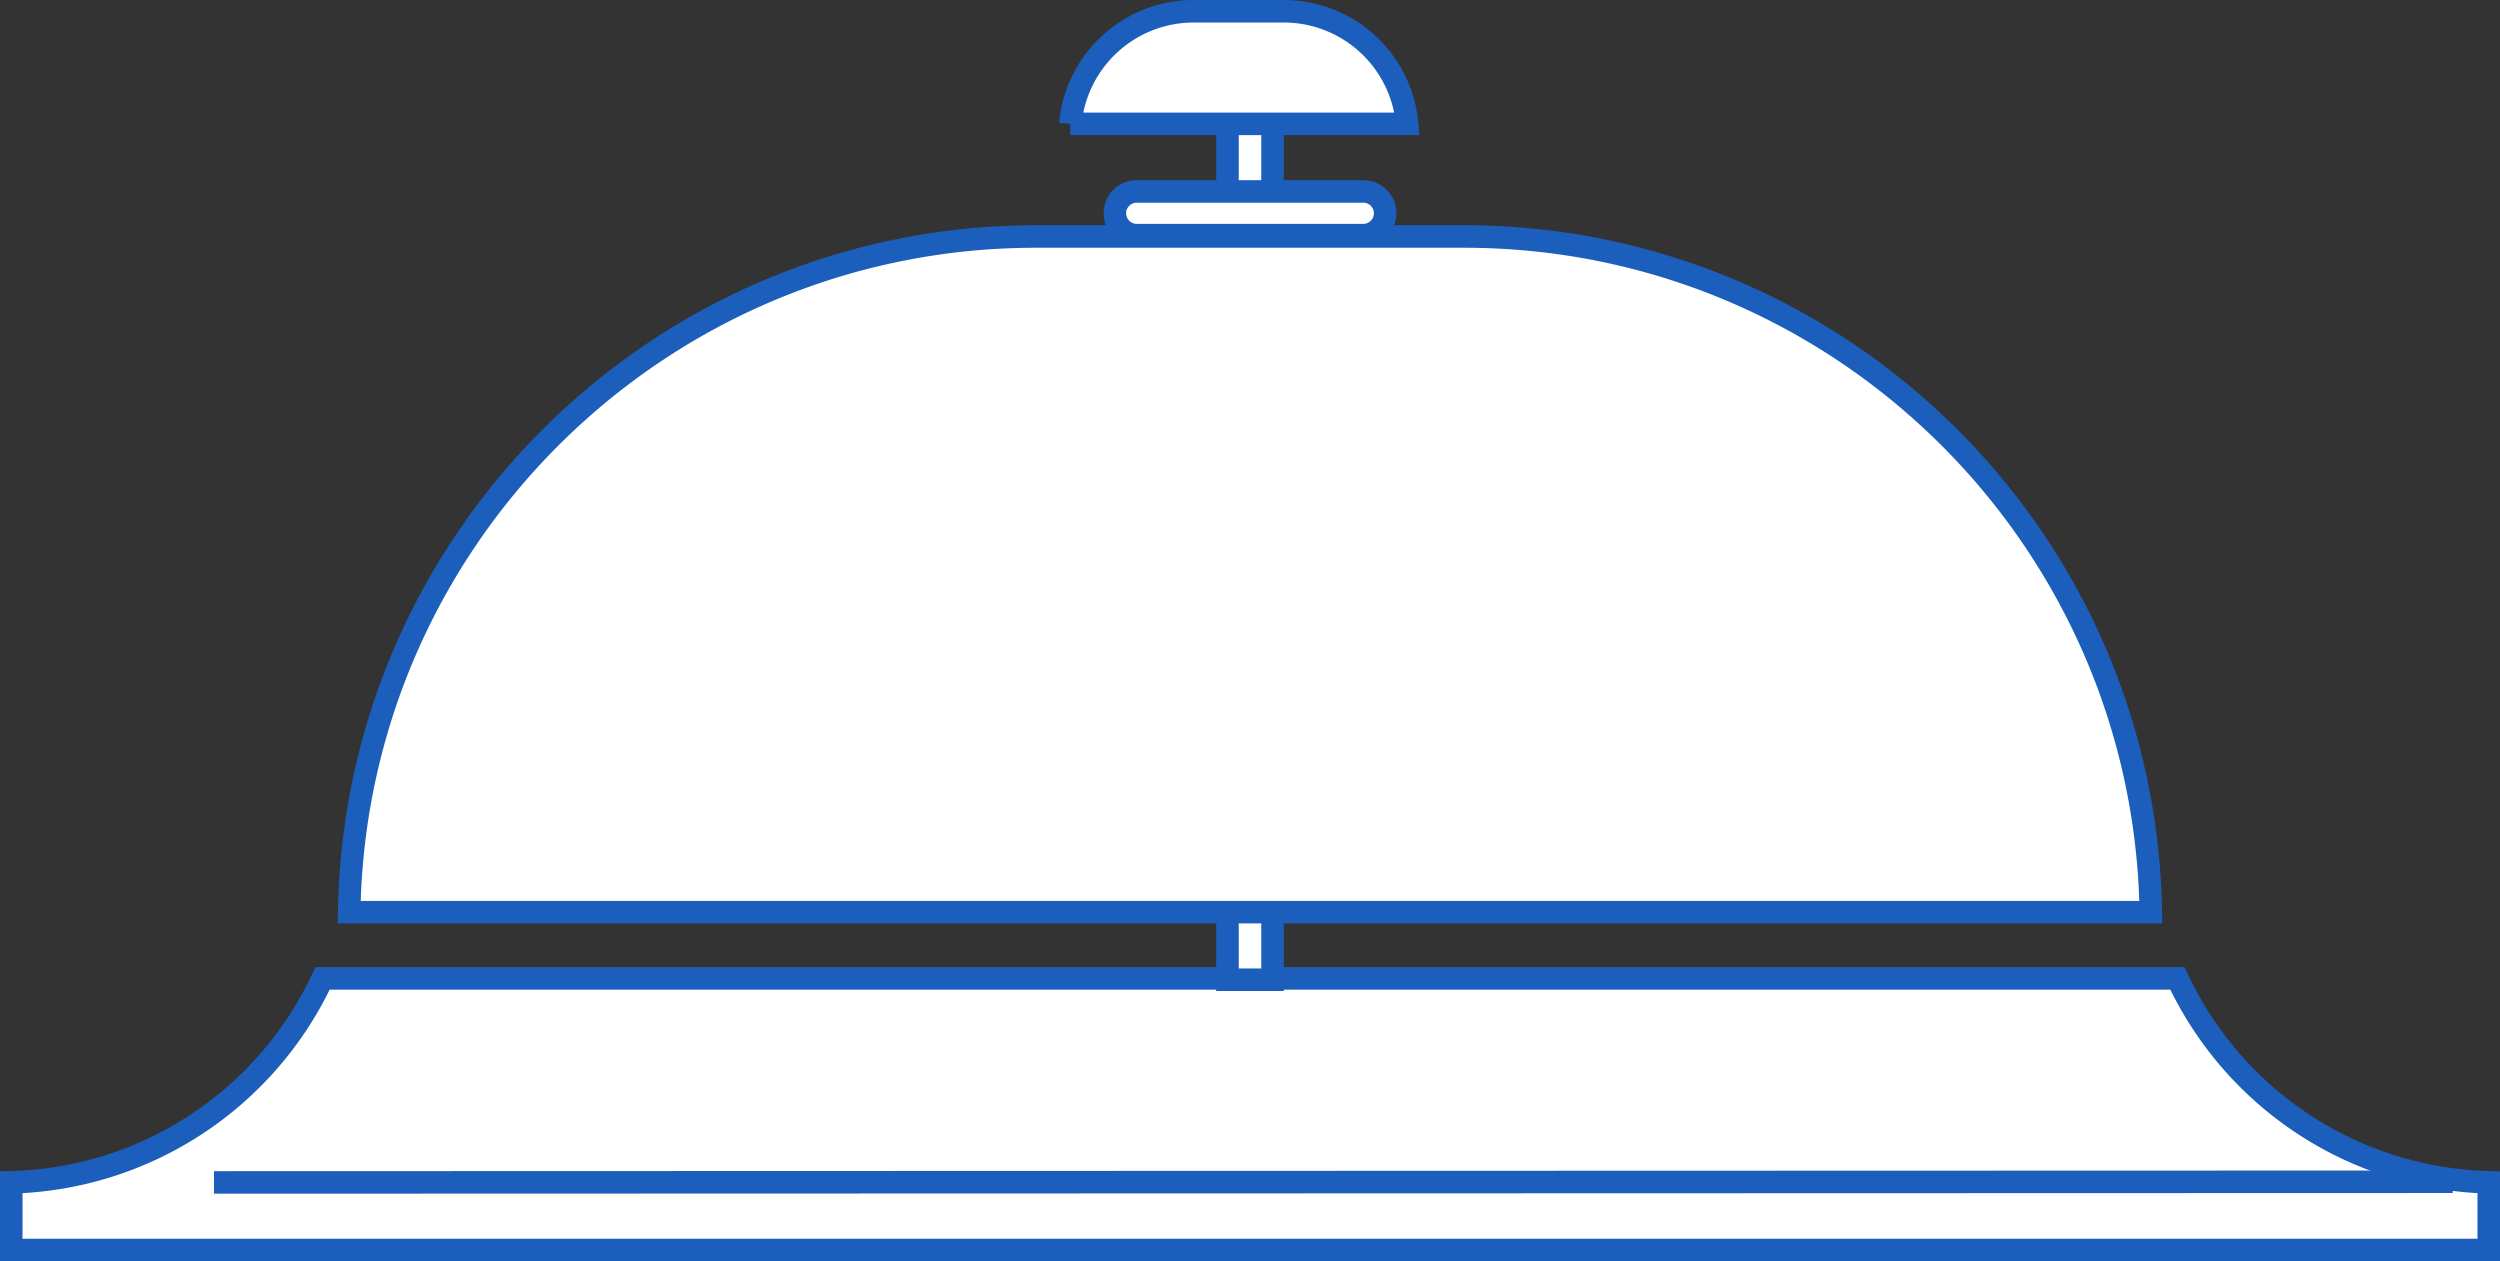
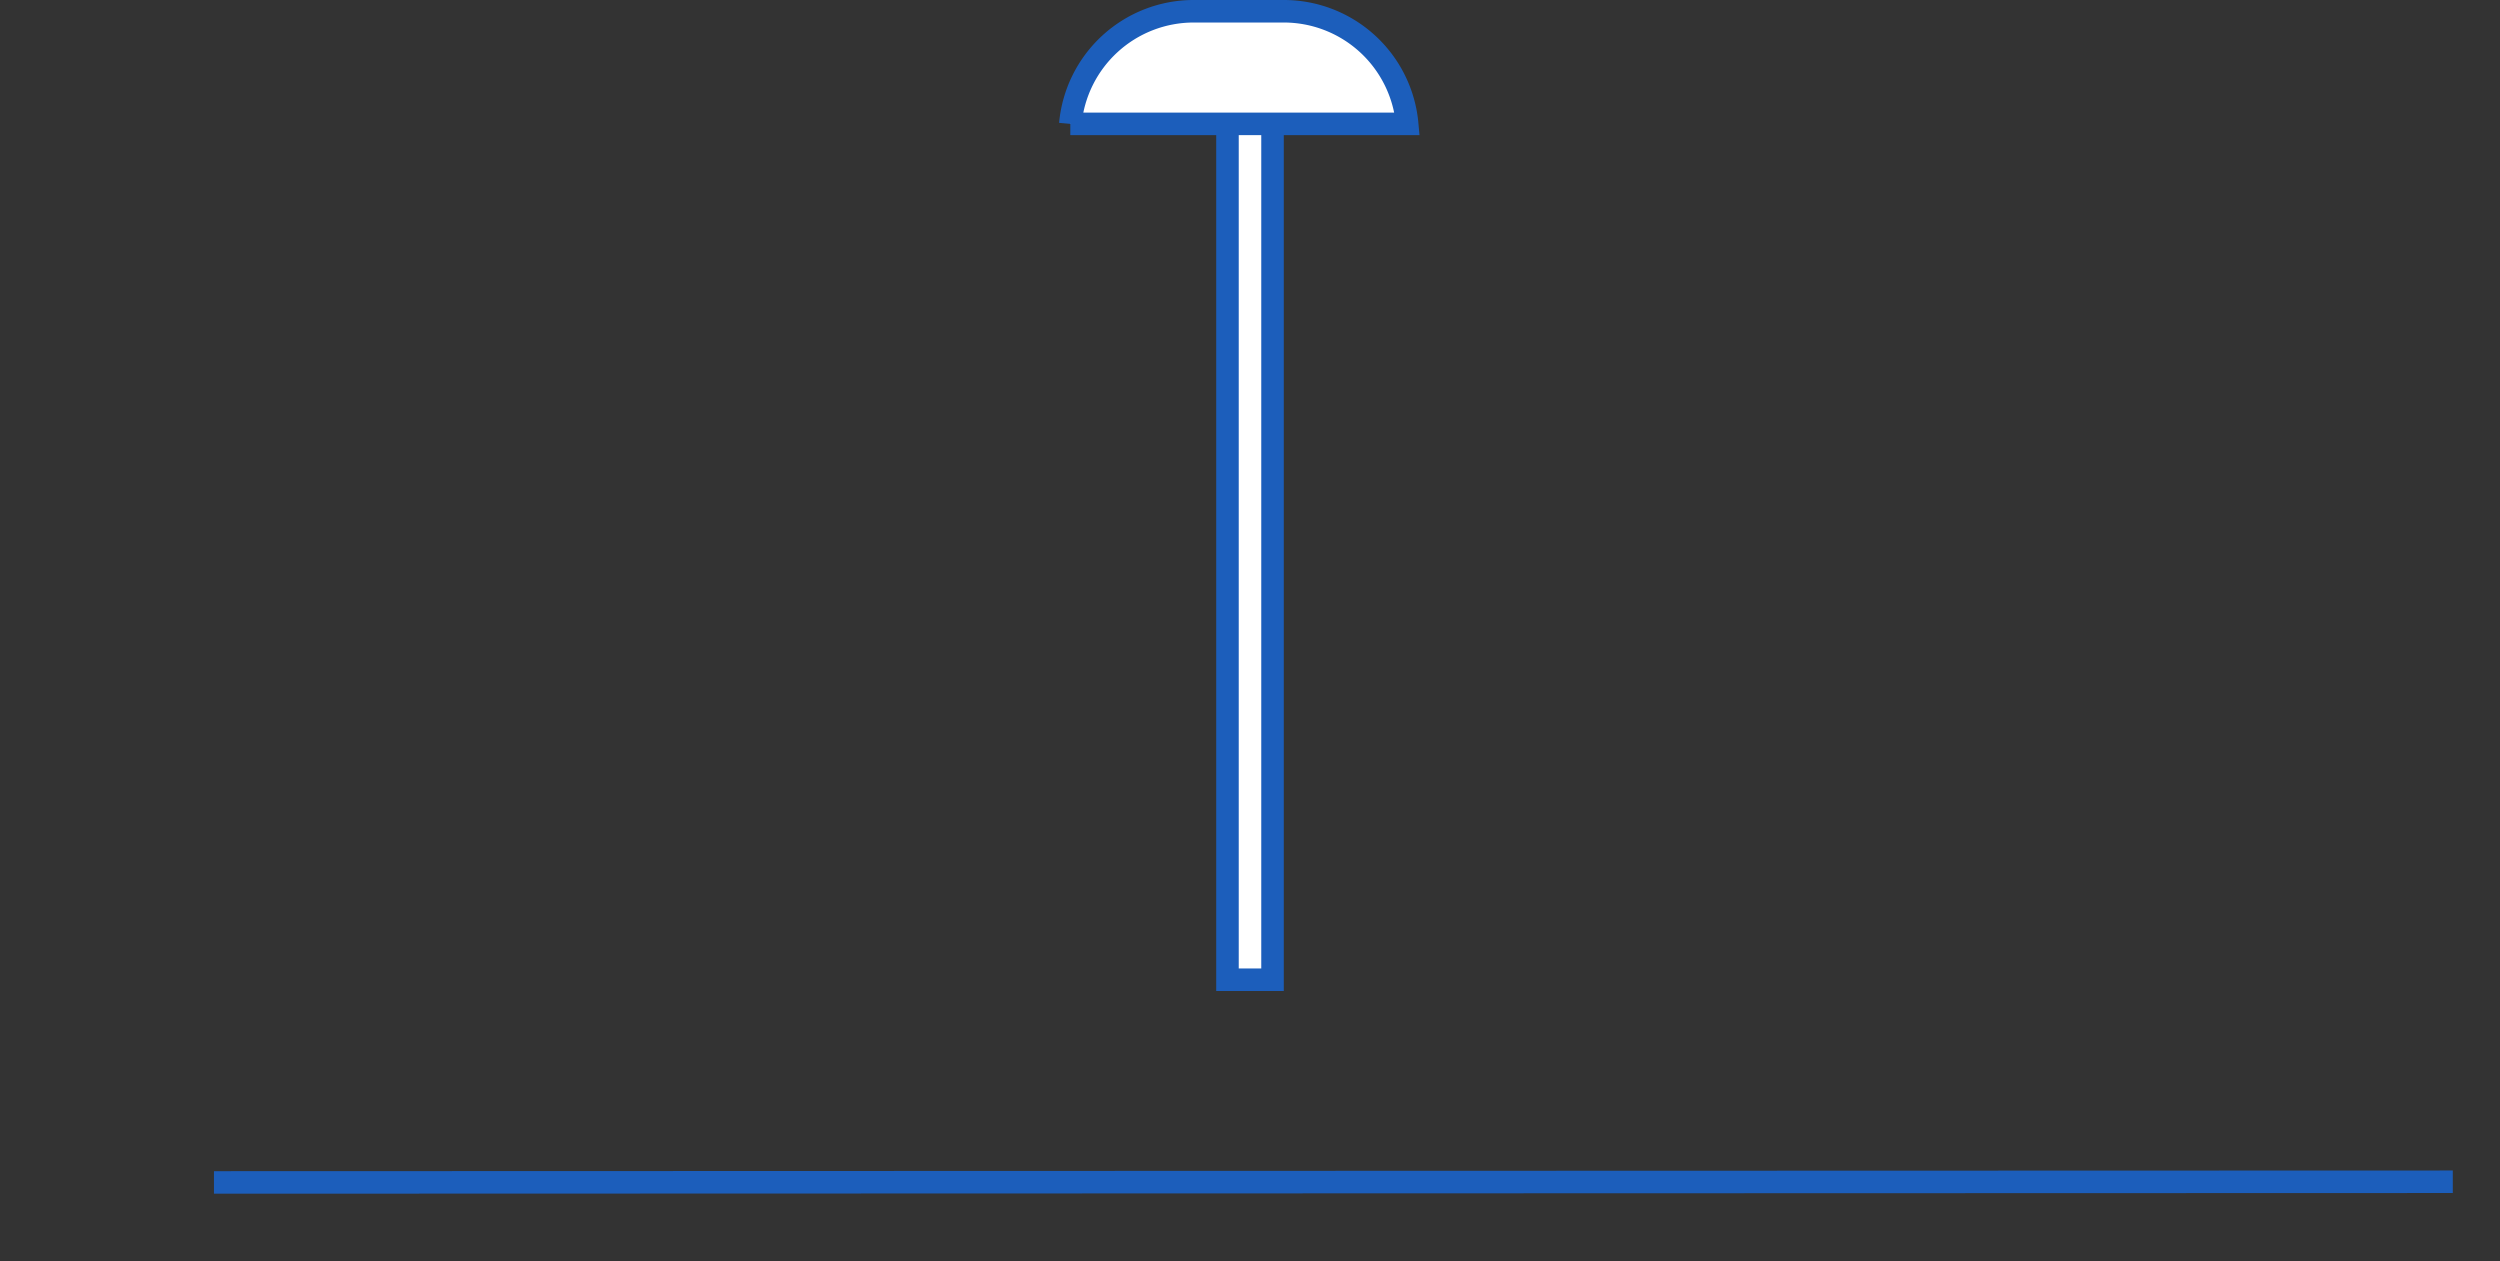
<svg xmlns="http://www.w3.org/2000/svg" width="111" height="56">
  <rect width="100%" height="100%" fill="#333333" stroke="none" />
  <g stroke="#1C5EBB" fill="none" fill-rule="evenodd">
-     <path d="M.5 52.495V55.5h110v-3.005a15.698 15.698 0 01-13.822-9.055H14.322A15.698 15.698 0 01.5 52.495z" fill="#FFF" />
    <path d="M54.5 5.5h2v38h-2v-38zm-6.978 0h14.956A5.5 5.5 0 0057 .5h-4a5.5 5.5 0 00-5.478 5z" fill="#FFF" />
-     <path d="M49.5 9.47a.97.97 0 01.97-.97h10.06a.97.97 0 010 1.94H50.47a.97.97 0 01-.97-.97zM15.504 40.5h79.992c-.267-16.614-13.818-30-30.496-30H46c-16.678 0-30.229 13.386-30.496 30z" fill="#FFF" />
    <path d="M9.5 52.5l99.404-.03" />
  </g>
</svg>